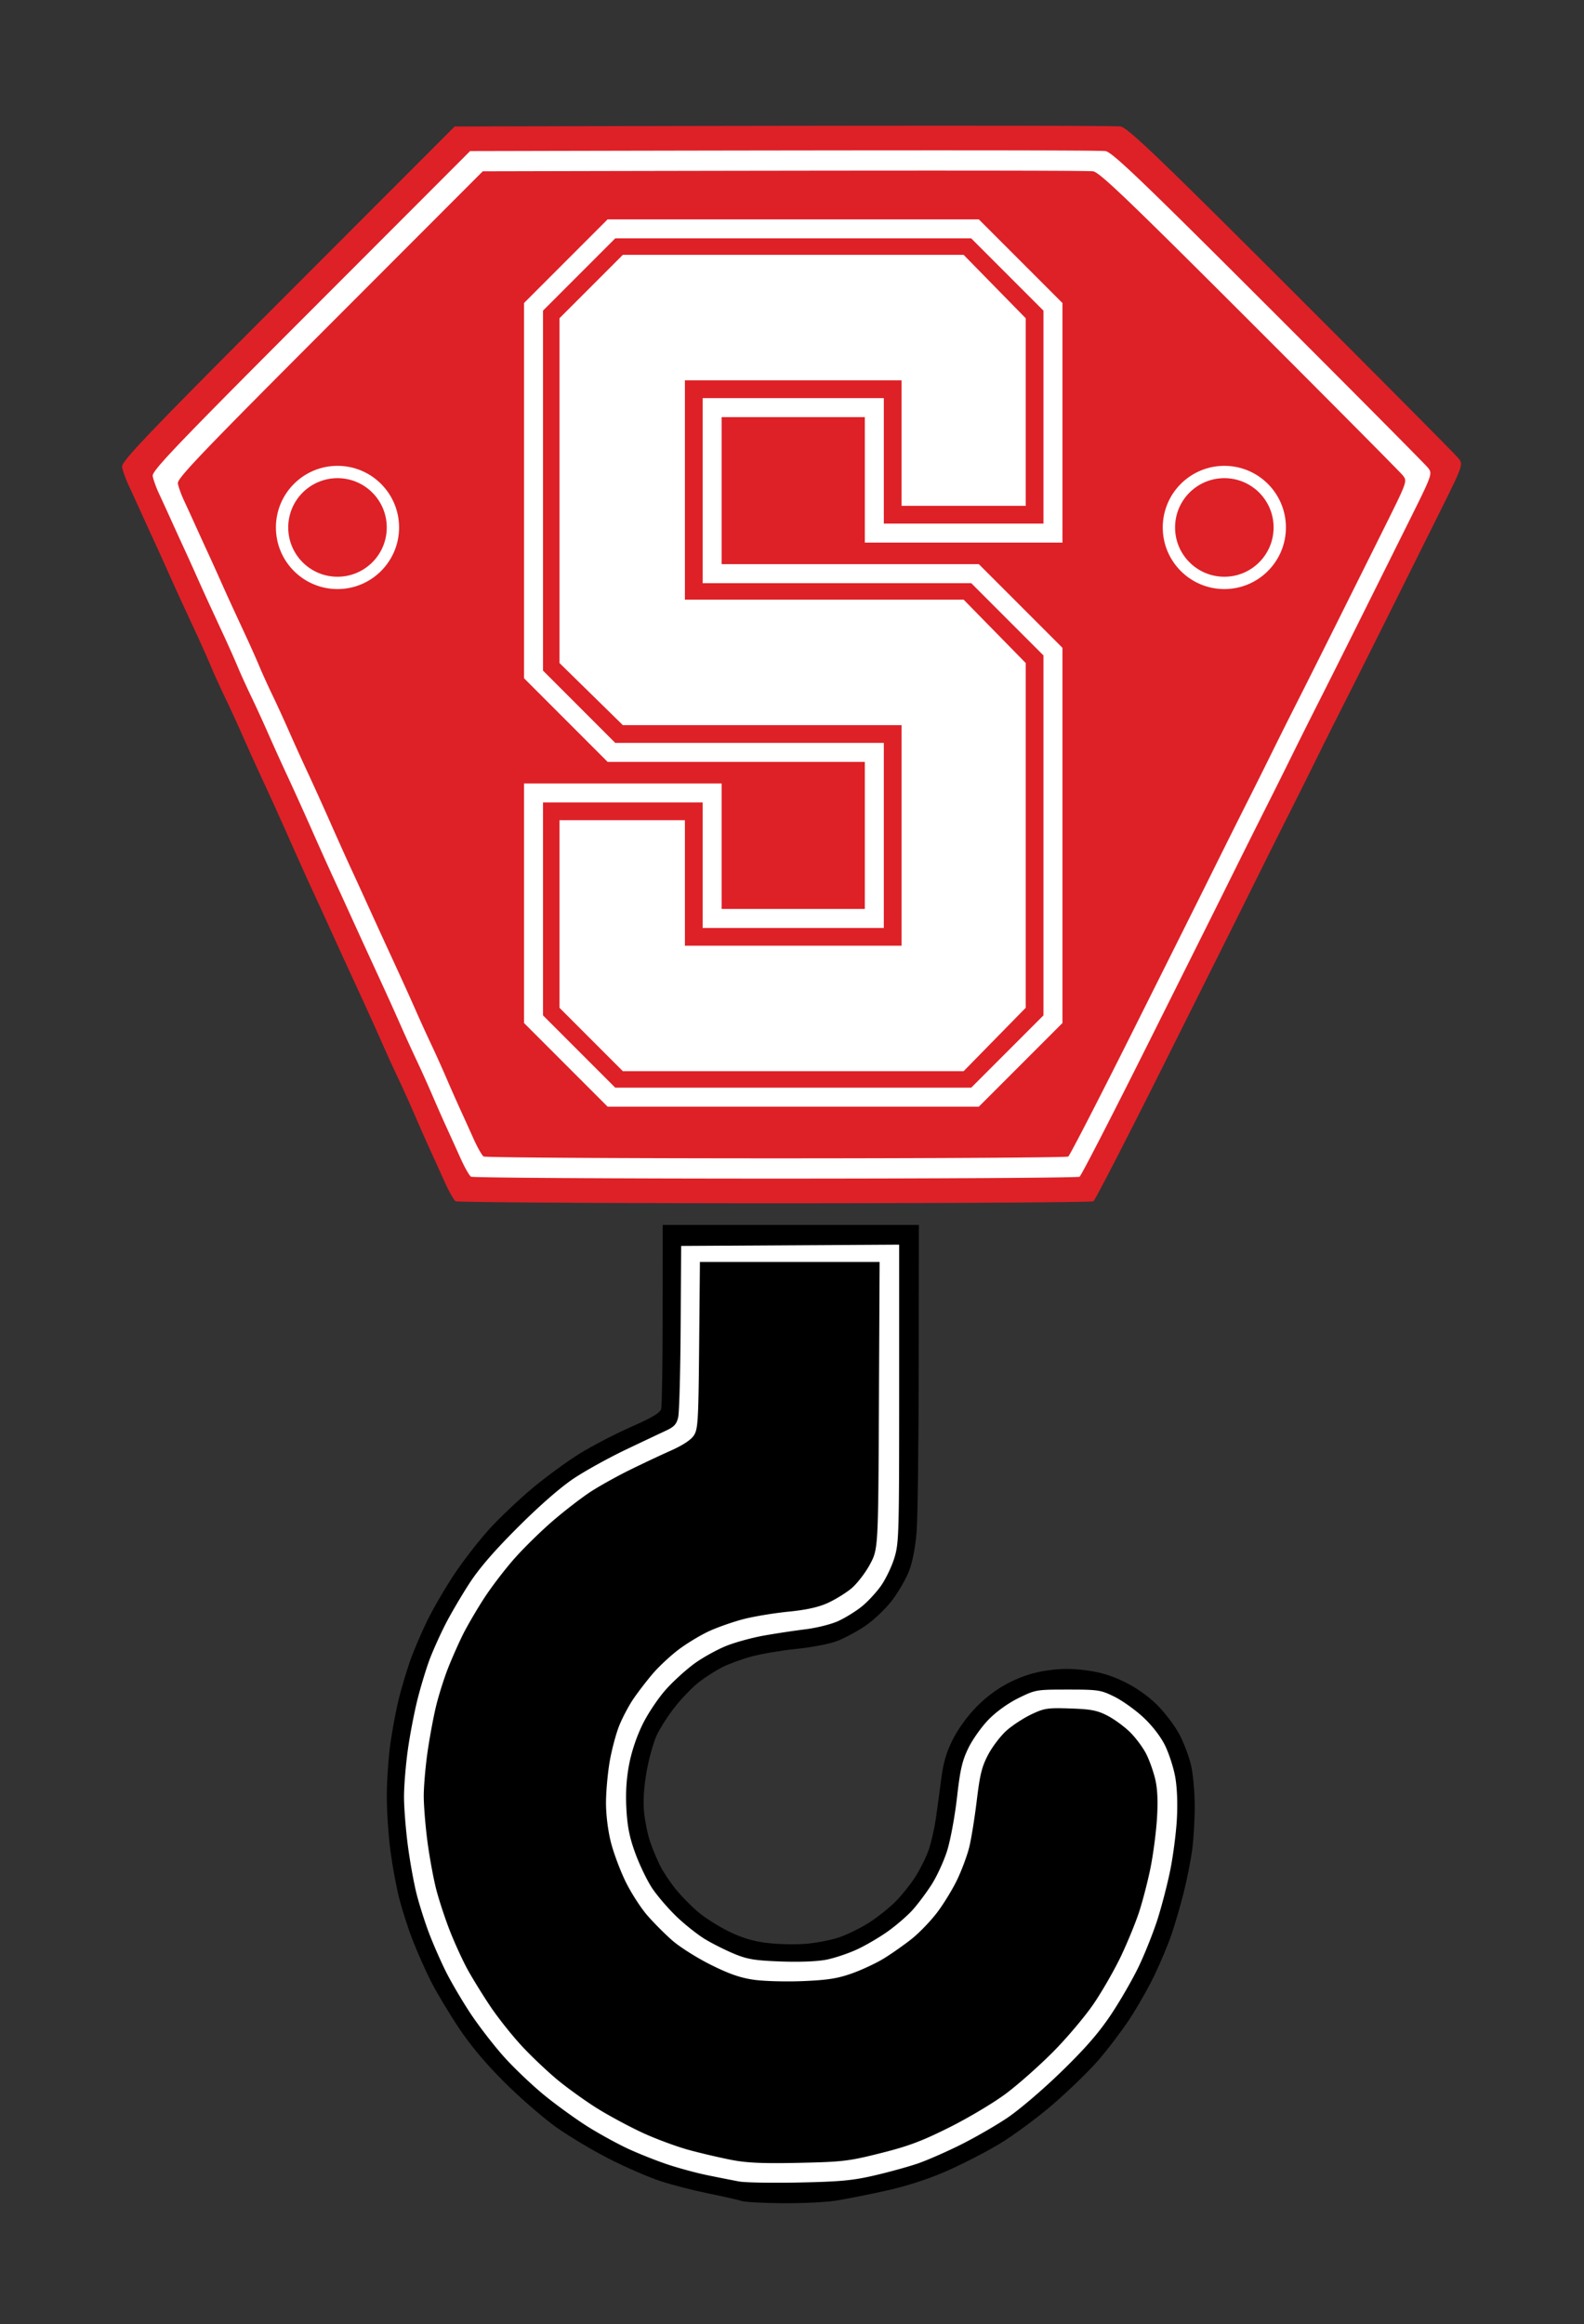
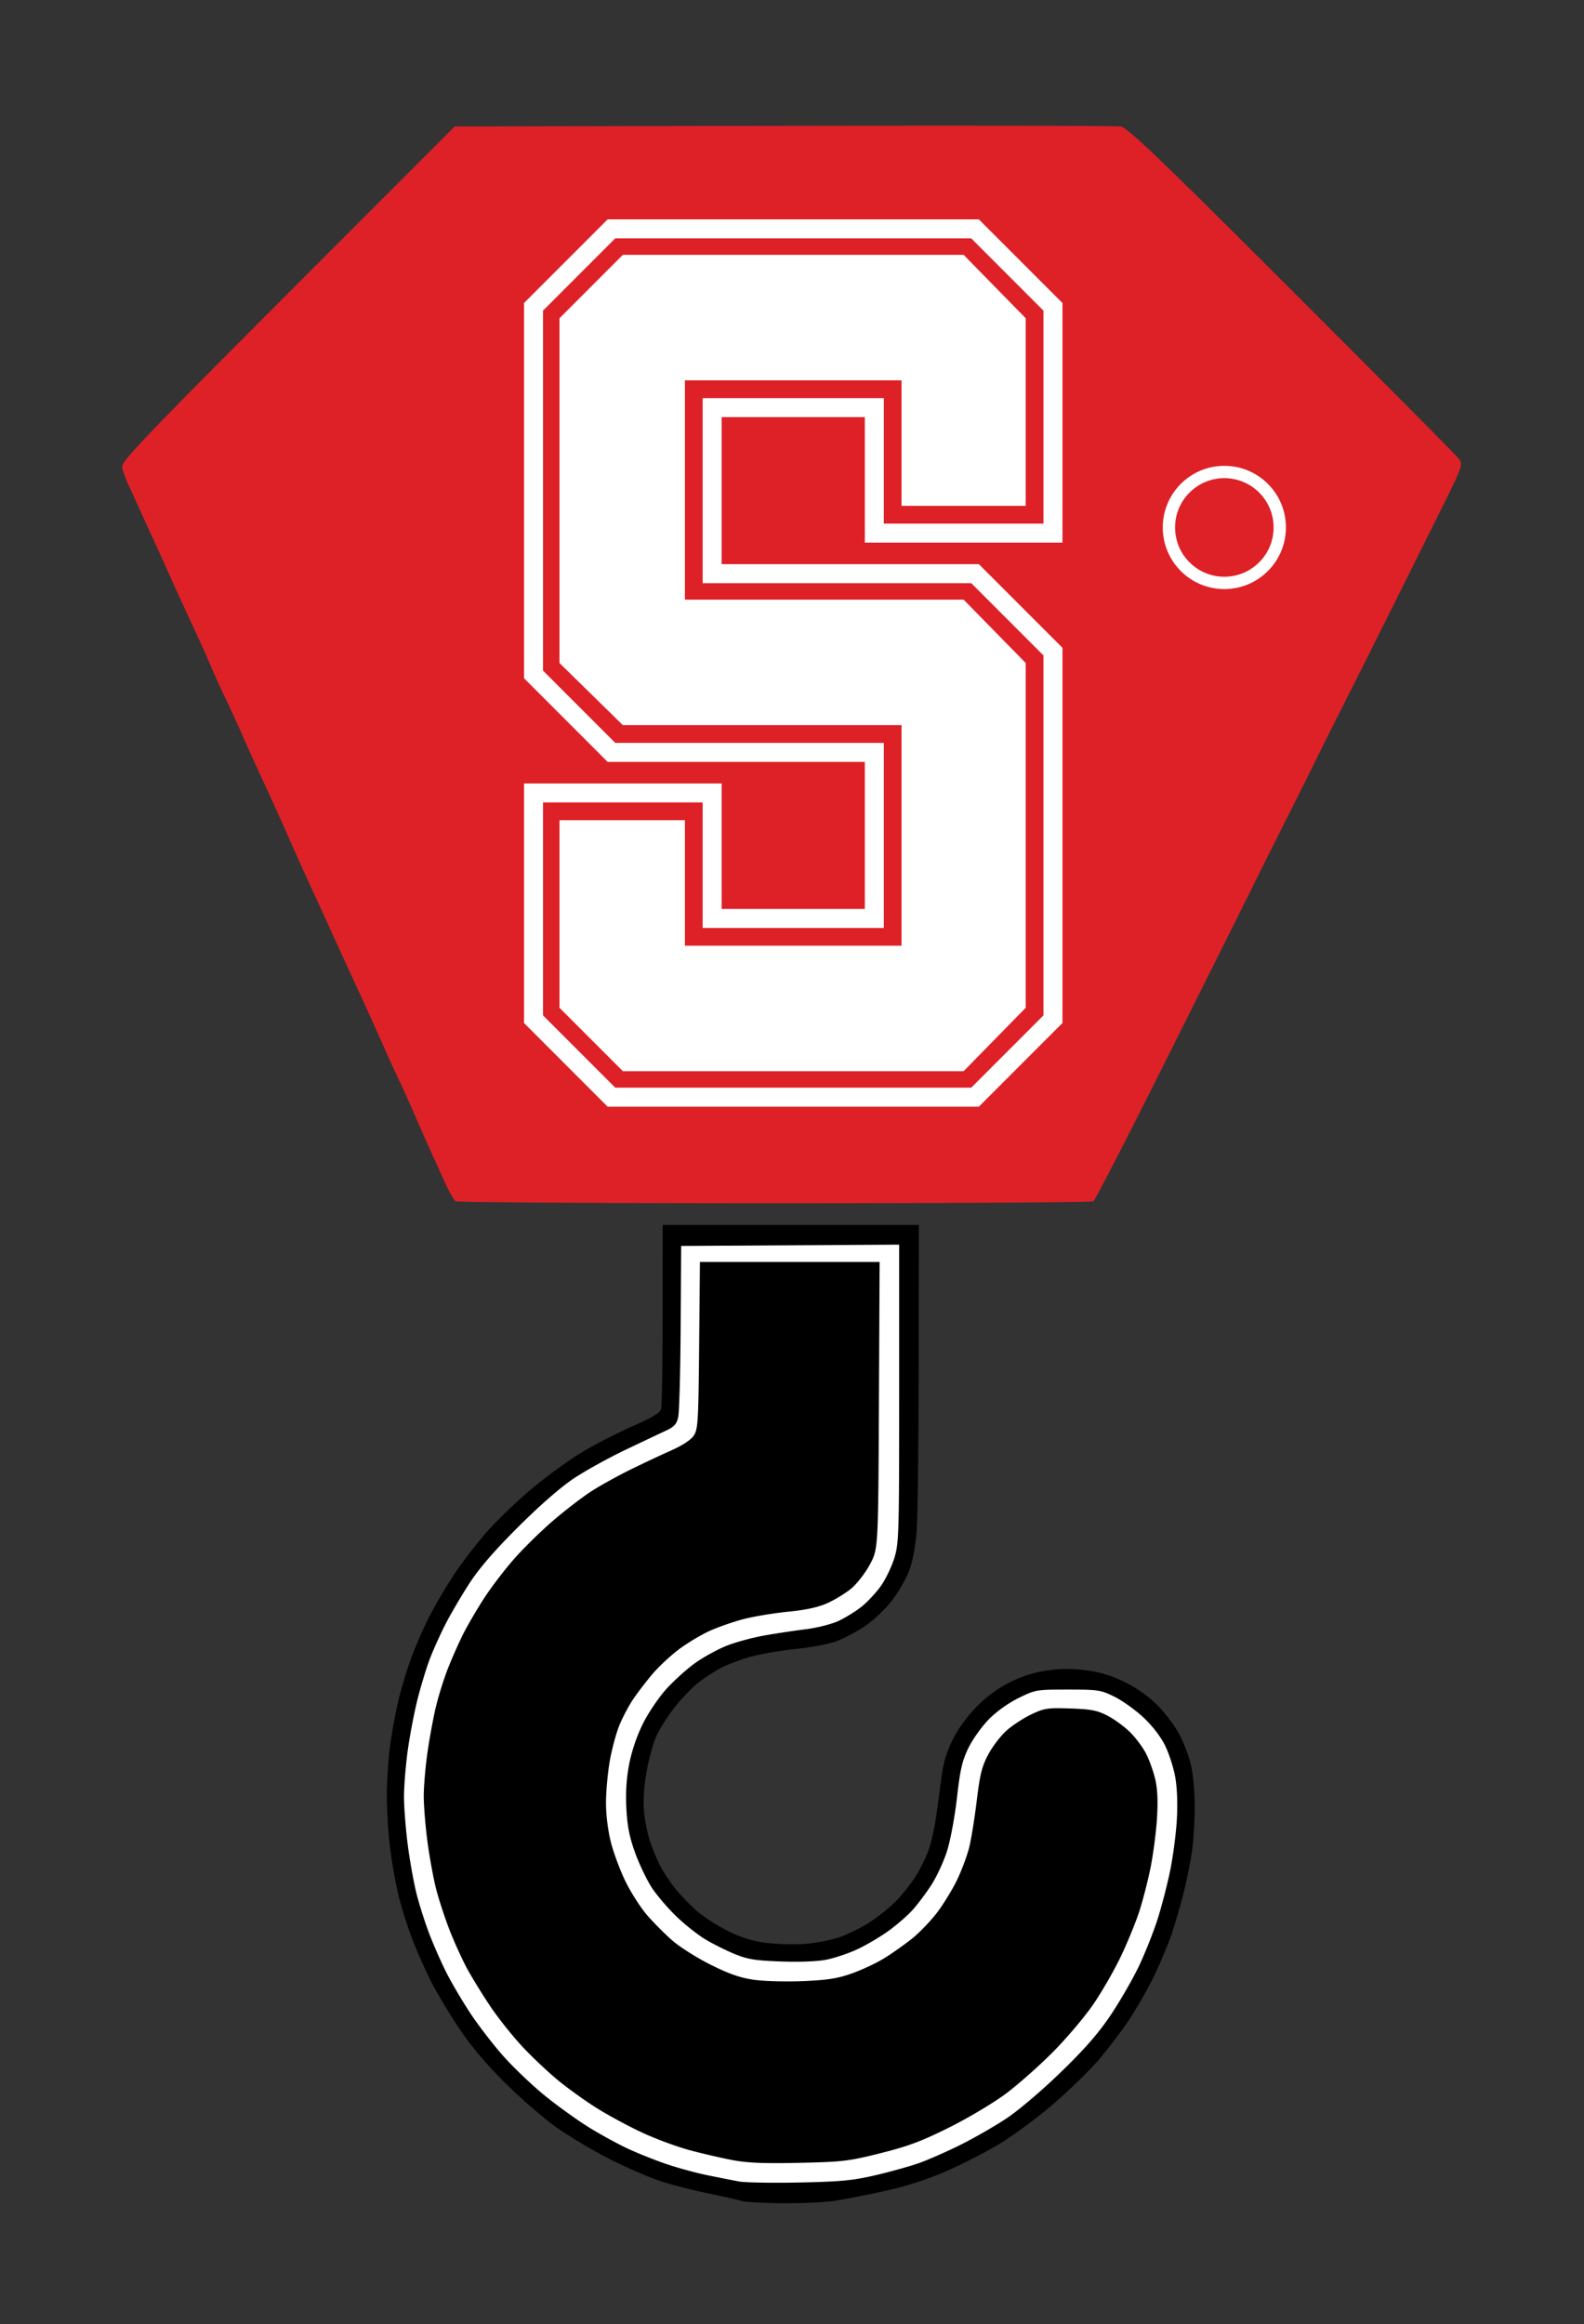
<svg xmlns="http://www.w3.org/2000/svg" data-bbox="49.548 51 543.506 842.899" viewBox="0 0 643 943" height="943" width="643" data-type="color">
  <rect x="0" y="0" width="643" height="943" fill="#333333" stroke="none" />
  <g>
    <path d="M269 497h104l-.056 57.25c-.031 31.487-.418 61.75-.86 67.25-.5 6.234-1.647 12.193-3.043 15.824-1.232 3.204-4.333 8.58-6.89 11.948-2.602 3.425-7.365 7.972-10.81 10.32-3.389 2.308-8.643 5.126-11.677 6.26-3.035 1.136-10.388 2.55-16.34 3.141-5.953.592-14.113 1.966-18.133 3.055-4.02 1.088-9.42 3.054-12 4.368s-6.772 3.986-9.314 5.936c-2.543 1.95-6.937 6.453-9.764 10.006s-6.24 8.863-7.584 11.8c-1.345 2.938-3.184 9.617-4.087 14.842-1.107 6.4-1.426 11.712-.98 16.277.366 3.728 1.48 9.15 2.478 12.048.997 2.9 2.825 7.275 4.06 9.723 1.236 2.449 4.076 6.702 6.31 9.452s6.292 6.89 9.018 9.2c2.725 2.311 8.275 5.842 12.332 7.847 5.097 2.518 9.761 3.963 15.09 4.675 4.242.567 11.321.783 15.732.48s10.818-1.522 14.24-2.71c3.423-1.186 8.942-3.914 12.264-6.061s8.053-5.918 10.514-8.379c2.462-2.461 6.092-7.002 8.069-10.092 1.976-3.089 4.416-8.01 5.422-10.935 1.007-2.926 2.311-8.628 2.898-12.672s1.58-11.336 2.207-16.204c.844-6.558 2.05-10.67 4.654-15.876 2.14-4.276 5.91-9.467 9.633-13.263 4.034-4.113 8.61-7.491 13.437-9.92 5.005-2.52 9.797-4.047 15.154-4.827 5.73-.836 10.033-.852 16.017-.062 5.892.778 10.286 2.12 15.703 4.798 4.788 2.366 9.573 5.772 13.164 9.372 3.103 3.11 7.093 8.391 8.867 11.735s3.905 8.963 4.735 12.487 1.517 10.987 1.525 16.585c.008 5.597-.465 13.697-1.052 18-.588 4.302-2.146 12.097-3.464 17.322s-3.516 12.776-4.884 16.78c-1.367 4.004-4.47 11.43-6.895 16.5s-7.093 13.27-10.374 18.22c-3.28 4.95-9.081 12.544-12.89 16.875s-11.994 12.236-18.187 17.567-15.87 12.468-21.5 15.861c-5.632 3.394-15.453 8.43-21.826 11.191-7.578 3.284-16.054 6.009-24.5 7.875-7.102 1.57-16.184 3.366-20.182 3.993s-13.672 1.09-21.5 1.032-15.356-.475-16.731-.925-7.45-1.822-13.5-3.05c-6.05-1.226-14.825-3.49-19.5-5.03s-13.9-5.536-20.5-8.882-16.275-9.103-21.5-12.795c-5.225-3.691-14.697-11.887-21.05-18.212-7.902-7.87-13.842-14.94-18.813-22.398-3.995-5.994-9.094-14.538-11.33-18.987s-5.546-11.92-7.354-16.602-4.236-12.237-5.397-16.79-2.775-13.298-3.584-19.436-1.464-16.138-1.454-22.223.675-15.68 1.477-21.32c.802-5.642 2.325-13.742 3.386-18 1.06-4.26 3.107-11.119 4.548-15.244s4.603-11.55 7.027-16.5 7.38-13.453 11.014-18.896 9.974-13.605 14.09-18.138 11.98-12.005 17.478-16.604 14.15-10.933 19.229-14.075 14.48-8.027 20.894-10.855c8.665-3.821 11.809-5.694 12.236-7.287.317-1.18.582-18.457.59-38.395z" fill-rule="evenodd" fill="#000000" data-color="1" />
    <path d="m276.5 505.5 88.5-.52v60.404c0 57.324-.1 60.731-1.975 66.8-1.086 3.516-3.544 8.6-5.462 11.298-1.918 2.697-5.416 6.453-7.775 8.345s-6.581 4.507-9.384 5.81c-2.86 1.33-8.782 2.825-13.5 3.409-4.622.572-12.217 1.722-16.878 2.555s-11.41 2.674-15 4.092-9.29 4.529-12.668 6.915-8.7 7.164-11.824 10.616c-3.196 3.53-7.41 9.776-9.63 14.276-2.47 5.004-4.547 11.183-5.548 16.5-1.098 5.837-1.434 11.476-1.073 18 .4 7.21 1.277 11.546 3.64 17.99 1.712 4.67 4.75 10.97 6.75 14s6.436 8.21 9.855 11.51 8.736 7.51 11.815 9.355c3.08 1.845 8.425 4.513 11.878 5.93 5.256 2.155 8.315 2.649 18.779 3.033 7.624.28 14.84-.008 18.5-.739 3.3-.659 8.877-2.528 12.393-4.153s9.165-4.932 12.551-7.35c3.387-2.416 7.86-6.277 9.94-8.58s5.55-6.92 7.71-10.263 5.022-9.543 6.36-13.78c1.34-4.236 3.145-13.947 4.013-21.578 1.302-11.446 2.113-14.976 4.637-20.164 1.683-3.46 5.386-8.666 8.228-11.571 3.137-3.206 7.911-6.63 12.147-8.711 6.864-3.372 7.194-3.429 20-3.429 12.288 0 13.347.16 18.819 2.847 3.188 1.566 8.455 5.308 11.705 8.316 3.623 3.355 7.047 7.75 8.855 11.369 1.621 3.245 3.51 9.047 4.198 12.893.783 4.384 1.032 10.835.667 17.285-.32 5.66-1.535 14.96-2.698 20.67-1.164 5.708-3.488 14.664-5.166 19.9-1.677 5.236-5.075 13.769-7.55 18.96s-7.572 14.033-11.326 19.647c-4.985 7.454-10.449 13.725-20.26 23.25-7.596 7.375-17.192 15.545-22.08 18.797-4.756 3.164-13.258 8.042-18.895 10.841-5.636 2.8-13.266 6.141-16.955 7.427s-11.564 3.47-17.5 4.853c-9.09 2.119-13.947 2.582-30.793 2.935-11 .23-22.025.042-24.5-.418s-8.22-1.596-12.768-2.524-11.973-2.94-16.5-4.47c-4.528-1.532-11.607-4.347-15.732-6.257s-11.325-5.844-16-8.742c-4.675-2.897-12.682-8.66-17.793-12.805-5.111-4.146-12.695-11.361-16.853-16.035s-10.26-12.602-13.561-17.618c-3.3-5.017-7.69-12.496-9.754-16.621s-5.13-11.1-6.811-15.5c-1.683-4.4-3.977-11.6-5.099-16-1.121-4.4-2.735-13.31-3.584-19.801S164 733.336 164 728.983s.696-12.905 1.547-19.006c.85-6.1 2.651-15.445 4.001-20.766s3.583-12.63 4.963-16.24 4.225-9.918 6.324-14.018c2.098-4.099 6.442-11.503 9.652-16.453 4.054-6.25 10.142-13.29 19.925-23.04 8.891-8.862 17.244-16.133 22.643-19.713 4.706-3.12 14.156-8.339 21-11.598a3279 3279 0 0 1 16.445-7.787c3.168-1.475 4.166-2.59 4.799-5.362.44-1.925.89-18.35 1-36.5zm80.562 6.5H284.12l-.31 33.796c-.284 30.85-.472 34.042-2.155 36.609-1.194 1.82-4.546 4.012-9.5 6.211-4.21 1.87-11.756 5.426-16.768 7.902s-11.98 6.358-15.487 8.624-10.355 7.525-15.22 11.685c-4.864 4.16-12.031 11.176-15.928 15.59-3.896 4.415-9.445 11.687-12.331 16.16s-6.634 10.882-8.33 14.24c-1.695 3.36-4.463 9.582-6.15 13.827-1.686 4.246-3.94 11.403-5.01 15.905s-2.608 12.857-3.42 18.568c-.811 5.71-1.484 13.562-1.494 17.447s.658 12.21 1.485 18.5 2.43 15.036 3.561 19.436c1.132 4.4 3.653 12.05 5.602 17s5.147 11.925 7.106 15.5 6.123 10.325 9.254 15 8.98 12.019 12.997 16.32c4.017 4.3 10.614 10.524 14.66 13.829 4.044 3.305 11.066 8.336 15.603 11.18 4.538 2.844 12.742 7.271 18.232 9.838s14.257 5.814 19.482 7.216 13.1 3.223 17.5 4.047c5.961 1.117 12.842 1.391 27 1.078 17.643-.39 20-.67 33-3.931 11.304-2.835 16.696-4.86 28-10.51 7.797-3.897 17.988-9.99 23-13.75 4.95-3.715 13.51-11.304 19.024-16.865 5.514-5.562 12.86-14.253 16.327-19.313 3.466-5.06 8.491-13.8 11.168-19.42s6.025-13.79 7.442-18.154 3.46-12.274 4.541-17.577 2.266-14.233 2.634-19.845c.453-6.914.259-12.048-.603-15.923-.7-3.146-2.375-7.905-3.723-10.576-1.348-2.67-4.372-6.72-6.72-9-2.35-2.28-6.48-5.269-9.18-6.644-4.065-2.07-6.638-2.558-14.953-2.835-9.208-.307-10.516-.111-15.733 2.359-3.13 1.482-7.643 4.413-10.03 6.514s-5.755 6.476-7.485 9.722c-2.623 4.92-3.406 8.05-4.712 18.82-.86 7.106-2.237 15.62-3.058 18.92s-2.99 9.15-4.822 13c-1.83 3.85-5.5 9.87-8.153 13.377s-7.33 8.363-10.394 10.792c-3.063 2.428-8.136 5.991-11.272 7.917-3.136 1.925-8.986 4.662-13 6.081-5.815 2.057-9.838 2.687-19.798 3.103-6.875.287-15.84.048-19.923-.53-5.515-.782-10.015-2.342-17.5-6.065-5.543-2.756-12.57-7.186-15.618-9.843s-7.678-7.307-10.29-10.332c-2.613-3.025-6.528-9.124-8.7-13.554-2.173-4.43-4.855-11.59-5.96-15.91-1.21-4.735-2.009-11.117-2.009-16.065 0-4.515.682-12.119 1.515-16.897s2.587-11.327 3.898-14.553c1.311-3.225 3.86-8.037 5.667-10.693s5.288-7.199 7.739-10.096 7.206-7.352 10.568-9.9c3.362-2.546 8.996-5.95 12.52-7.562s9.823-3.81 14-4.884 12.318-2.42 18.093-2.992c7.243-.717 12.184-1.801 15.93-3.494 2.987-1.35 7.291-3.98 9.566-5.843 2.275-1.864 5.681-6.24 7.57-9.723 3.434-6.334 3.434-6.334 3.715-64.584z" fill-rule="evenodd" fill="#ffffff" data-color="2" />
    <path d="M184.578 51.311c206.737-.486 268.36-.34 270.32.012 2.92.524 15.422 12.487 69.272 66.287 36.14 36.106 66.649 66.82 67.797 68.254 2.086 2.605 2.086 2.605-8.444 23.759a57493 57493 0 0 1-21.55 43.238c-6.062 12.147-13.639 27.24-16.837 33.54s-8.053 16-10.79 21.554a2959 2959 0 0 1-10.334 20.727 5491 5491 0 0 0-10.384 20.717c-2.764 5.55-7.035 14.14-9.492 19.091-2.457 4.95-16.75 33.546-31.76 63.546-15.012 30-27.85 54.906-28.53 55.347-.681.44-58.92.801-129.419.801s-128.765-.371-129.478-.825-2.727-4.005-4.474-7.892a2418 2418 0 0 0-5.926-13.068c-1.512-3.3-4.224-9.436-6.026-13.636s-4.788-10.827-6.634-14.727a672 672 0 0 1-6.242-13.636 1401 1401 0 0 0-5.613-12.546c-1.5-3.3-4.088-8.945-5.748-12.545a6347 6347 0 0 1-5.893-12.818 4961 4961 0 0 1-5.722-12.546c-1.566-3.45-4.437-9.709-6.38-13.909s-6.076-13.386-9.184-20.413-7.663-17.09-10.123-22.363a1071 1071 0 0 1-8.305-18.314c-2.108-4.8-5.373-11.918-7.256-15.818s-4.448-9.545-5.702-12.545-3.816-8.768-5.695-12.818-4.661-10.056-6.182-13.346a1090 1090 0 0 1-5.557-12.273c-1.536-3.46-4.04-8.99-5.565-12.29-1.524-3.3-3.991-8.7-5.482-12-1.49-3.3-3.742-8.21-5.002-10.91-1.261-2.7-2.468-6.08-2.683-7.513-.328-2.188 10.463-13.467 67.316-70.363z" fill-rule="evenodd" fill="#de2127" data-color="3" />
-     <path d="M190.832 61.297c197.28-.464 256.085-.324 257.954.011 2.786.5 14.717 11.916 66.104 63.255 34.487 34.454 63.6 63.763 64.694 65.131 1.992 2.487 1.992 2.487-8.057 22.672a55157 55157 0 0 1-20.565 41.26c-5.784 11.592-13.014 25.994-16.066 32.006A2311 2311 0 0 0 524.6 306.2a2803 2803 0 0 1-9.861 19.779 5239 5239 0 0 0-9.91 19.77c-2.637 5.295-6.713 13.493-9.057 18.217s-15.983 32.011-30.308 60.639c-14.324 28.627-26.576 52.394-27.225 52.814s-56.223.765-123.497.765c-67.275 0-122.875-.354-123.555-.787s-2.603-3.822-4.27-7.531a2292 2292 0 0 0-5.654-12.47c-1.443-3.149-4.03-9.005-5.75-13.012a511 511 0 0 0-6.331-14.054 641 641 0 0 1-5.957-13.012 1358 1358 0 0 0-5.356-11.972c-1.432-3.149-3.9-8.536-5.485-11.971s-4.116-8.94-5.624-12.232-3.965-8.68-5.46-11.971a2502 2502 0 0 0-6.088-13.273c-1.854-4.008-5.798-12.774-8.763-19.48-2.966-6.706-7.313-16.309-9.66-21.34a1022 1022 0 0 1-7.926-17.476c-2.011-4.58-5.127-11.373-6.923-15.094s-4.246-9.109-5.441-11.972c-1.196-2.862-3.642-8.367-5.435-12.231a10254 10254 0 0 1-5.9-12.736c-1.45-3.14-3.837-8.41-5.302-11.711a1048 1048 0 0 0-5.31-11.728 1806 1806 0 0 1-5.232-11.451c-1.422-3.15-3.57-7.834-4.773-10.41s-2.355-5.803-2.56-7.17c-.314-2.087 9.984-12.85 64.236-67.144z" fill-rule="evenodd" fill="#ffffff" data-color="2" />
    <path d="M195.97 69.5c189.51-.446 246-.312 247.796.01 2.676.48 14.137 11.448 63.5 60.764 33.129 33.098 61.095 61.253 62.147 62.567 1.912 2.388 1.912 2.388-7.74 21.779a52811 52811 0 0 1-19.755 39.635c-5.557 11.135-12.502 24.97-15.434 30.745a2222 2222 0 0 0-9.89 19.758 2713 2713 0 0 1-9.473 19 5030 5030 0 0 0-9.52 18.991 17596 17596 0 0 0-8.7 17.5c-2.252 4.538-15.354 30.751-29.114 58.251s-25.53 50.33-26.153 50.735c-.624.404-54.009.734-118.634.734s-118.035-.34-118.69-.756c-.653-.416-2.499-3.671-4.1-7.235A2216 2216 0 0 0 186.778 450a690 690 0 0 1-5.524-12.5 487 487 0 0 0-6.082-13.5 616 616 0 0 1-5.721-12.5c-1.455-3.3-3.77-8.475-5.146-11.5s-3.747-8.2-5.27-11.5-3.952-8.588-5.401-11.75a4544 4544 0 0 1-5.245-11.5c-1.435-3.162-4.067-8.9-5.848-12.75-1.782-3.85-5.57-12.27-8.419-18.712s-7.025-15.667-9.28-20.5a981 981 0 0 1-7.613-16.788c-1.932-4.4-4.925-10.925-6.65-14.5-1.727-3.575-4.079-8.75-5.227-11.5s-3.498-8.037-5.221-11.75a9863 9863 0 0 1-5.667-12.234 999 999 0 0 1-5.094-11.25A1007 1007 0 0 0 84.269 224a1735 1735 0 0 1-5.025-11 1073 1073 0 0 0-4.586-10c-1.156-2.475-2.262-5.574-2.46-6.888-.3-2.005 9.592-12.344 61.708-64.5z" fill-rule="evenodd" fill="#de2127" data-color="3" />
    <path d="M212.714 317.857h80.229v50.914h58.114v-59.657h-104.4l-33.943-33.943V122.943L246.657 89h150.686l33.943 33.943v97.2h-80.229v-50.914h-58.114v59.657h104.4l33.943 33.943v152.228L397.343 449H246.657l-33.943-33.943Zm7.715-191.828v146.057l29.314 29.314H358.77v75.086h-73.54V325.57h-64.8v86.4l29.314 29.315h144.514l29.314-29.315V265.914L394.257 236.6H285.23v-75.086h73.542v50.915h64.8v-86.4l-29.314-29.315H249.743Zm6.685 206.742h50.915v50.915h87.942V294.2H252.83L227.114 269V129.114L252.83 103.4h138.34l25.2 25.714v76.115h-50.4v-50.915h-87.94v88.972h113.14L416.37 269v139.886l-25.2 25.714H252.83l-25.715-25.714Z" fill-rule="evenodd" fill="#ffffff" data-color="2" />
    <path d="M522 214c0-13.807-11.193-25-25-25s-25 11.193-25 25 11.193 25 25 25 25-11.193 25-25" fill-rule="evenodd" fill="#ffffff" data-color="2" />
-     <path d="M162 214c0-13.807-11.193-25-25-25s-25 11.193-25 25 11.193 25 25 25 25-11.193 25-25" fill-rule="evenodd" fill="#ffffff" data-color="2" />
    <path d="M157 214c0-11.046-8.954-20-20-20s-20 8.954-20 20 8.954 20 20 20 20-8.954 20-20" fill-rule="evenodd" fill="#de2127" data-color="3" />
    <path d="M517 214c0-11.046-8.954-20-20-20s-20 8.954-20 20 8.954 20 20 20 20-8.954 20-20" fill-rule="evenodd" fill="#de2127" data-color="3" />
  </g>
</svg>